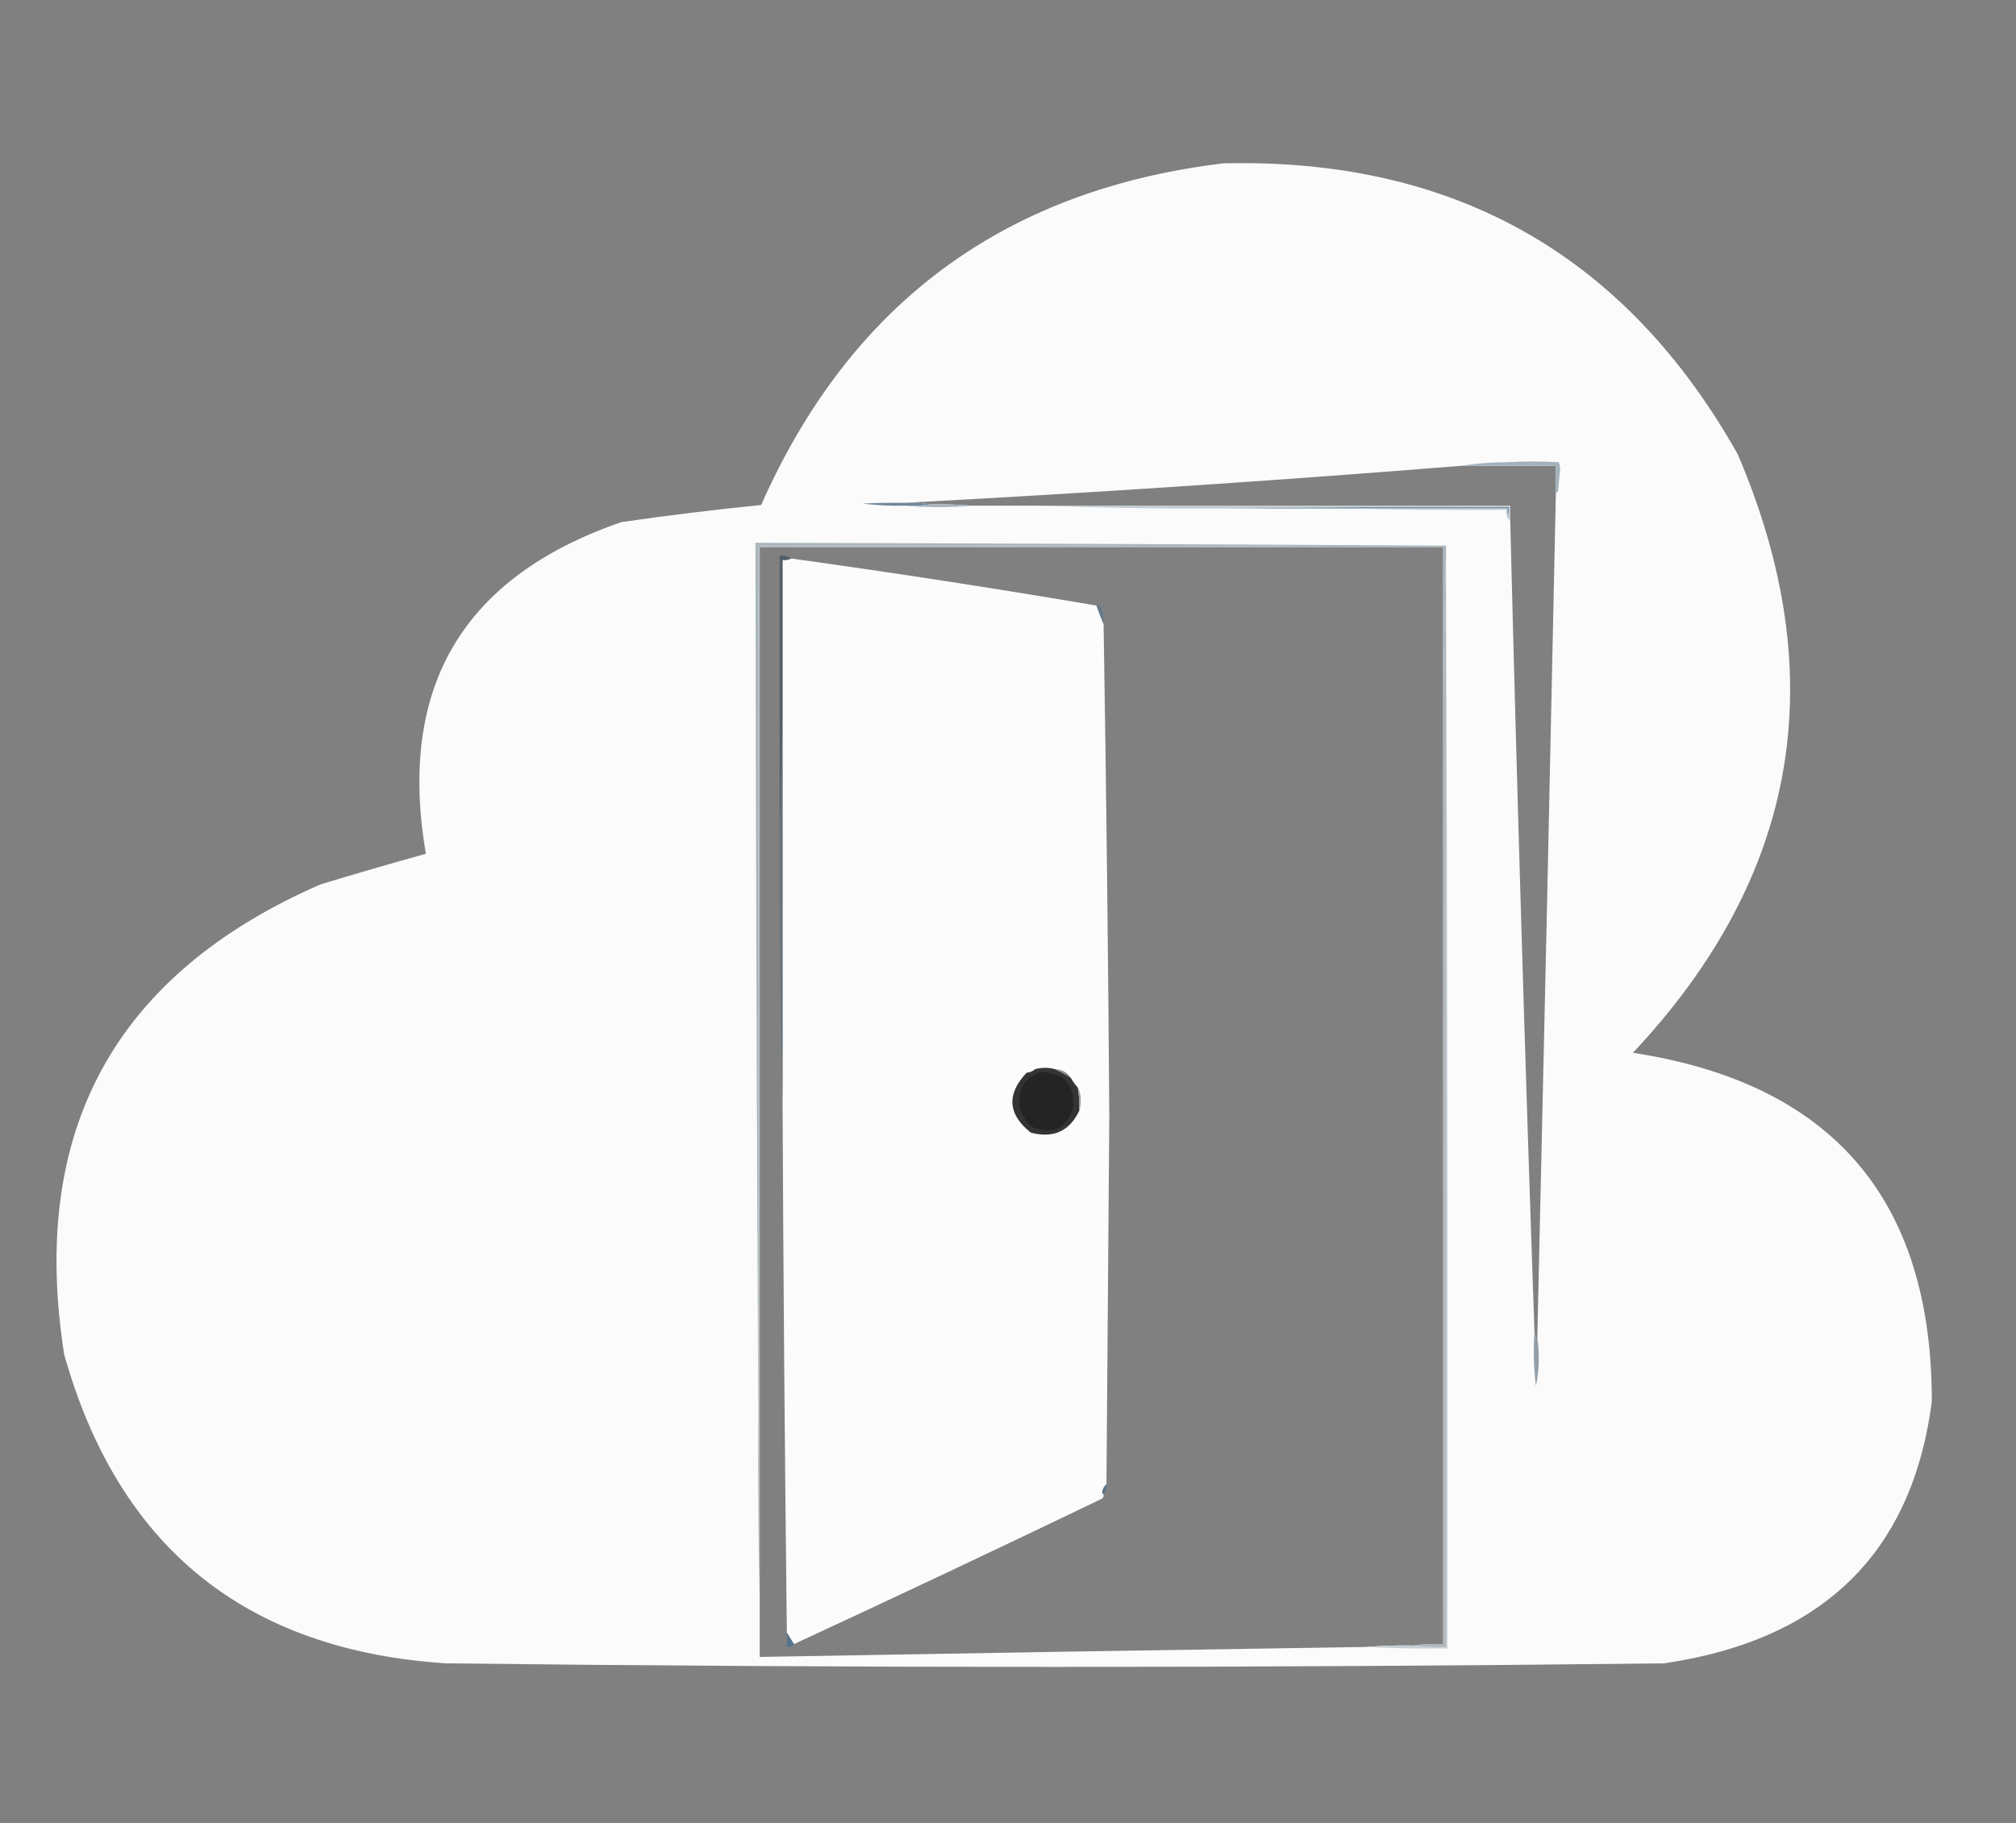
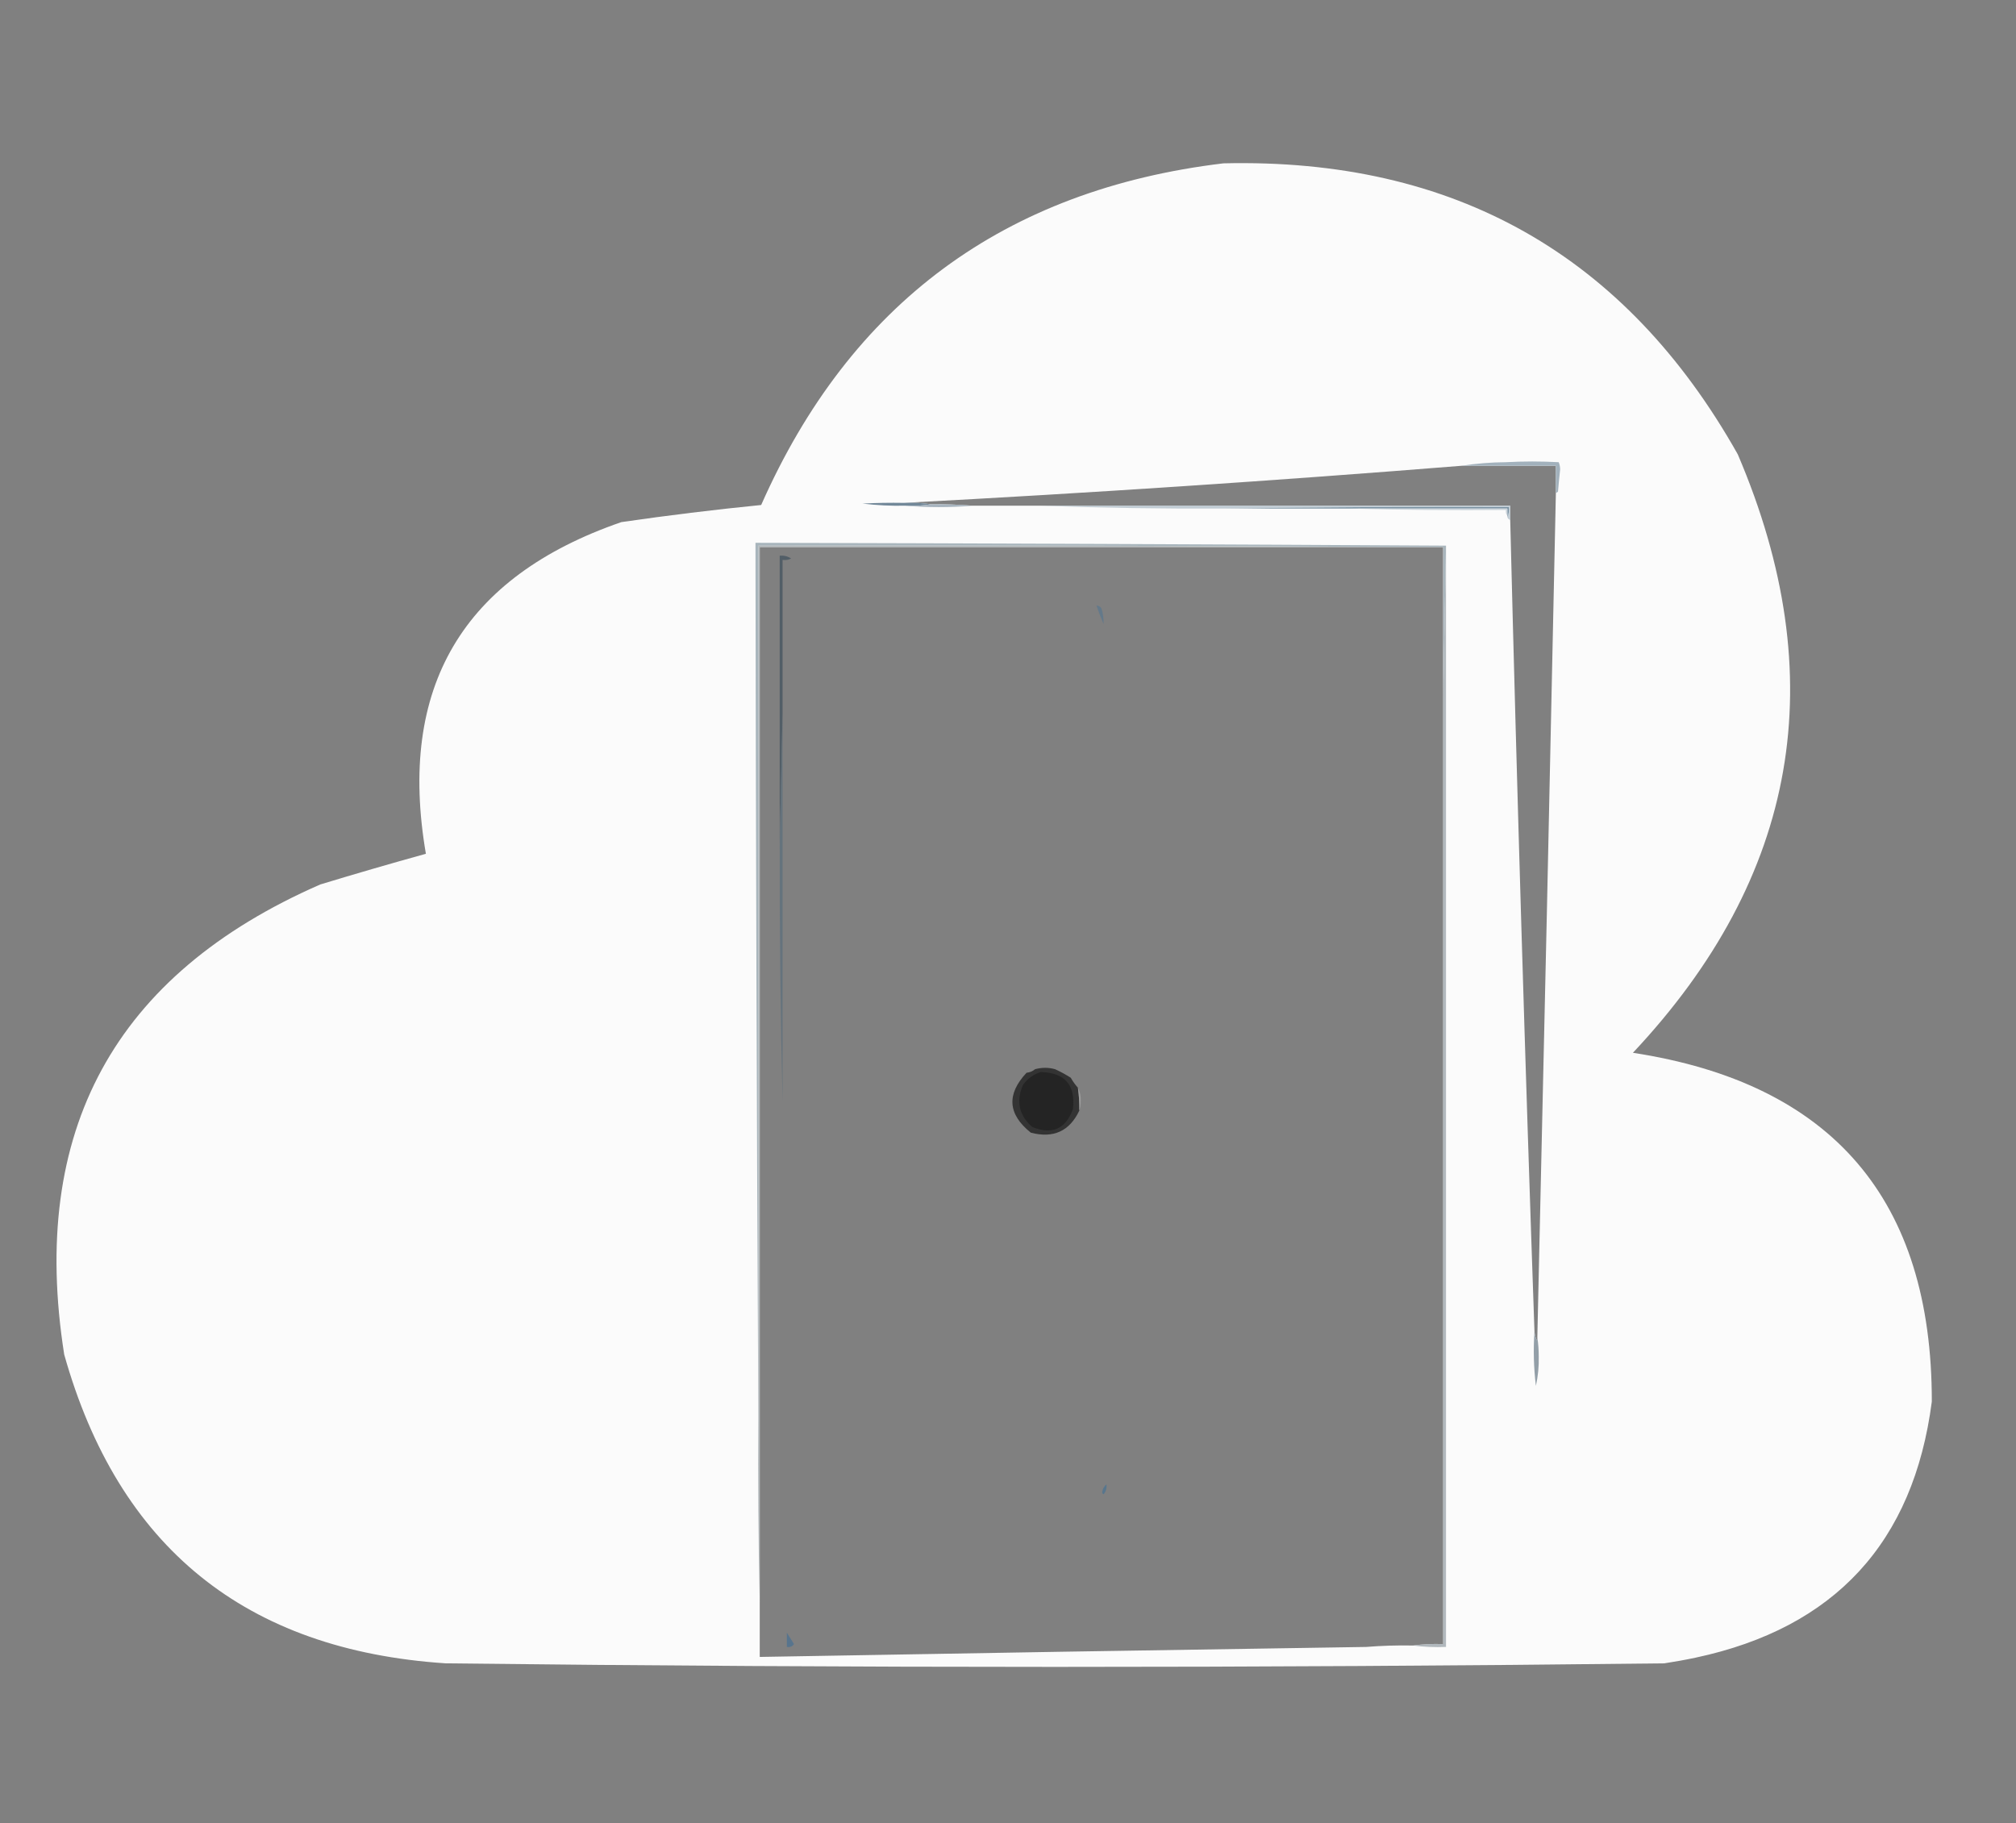
<svg xmlns="http://www.w3.org/2000/svg" version="1.1" width="1413px" height="1278px" style="shape-rendering:geometricPrecision; text-rendering:geometricPrecision; image-rendering:optimizeQuality; fill-rule:evenodd; clip-rule:evenodd">
  <rect width="100%" height="100%" fill="#808080" stroke="none" />
  <g>
    <path style="opacity:0.991" fill="#fcfcfc" d="M 857.5,114.5 C 1019.17,110.712 1139.33,178.712 1218,318.5C 1284.85,474.861 1260.35,614.694 1144.5,738C 1284.26,759.433 1354.09,840.933 1354,982.5C 1341.16,1081.34 1286,1141.17 1188.5,1162C 1181.21,1163.55 1173.87,1164.88 1166.5,1166C 881.833,1169.32 597.167,1169.32 312.5,1166C 172.183,1156.79 83.016,1084.62 45,949.5C 20.344,792.94 80.178,683.107 224.5,620C 249.139,612.509 273.805,605.343 298.5,598.5C 278.52,481.921 324.187,404.421 435.5,366C 468.076,361.269 500.742,357.269 533.5,354C 595.92,212.775 703.92,132.942 857.5,114.5 Z M 1024.5,326.5 C 1046.5,326.5 1068.5,326.5 1090.5,326.5C 1090.5,332.833 1090.5,339.167 1090.5,345.5C 1086.37,542.838 1082.04,740.171 1077.5,937.5C 1077.63,938.239 1077.46,938.906 1077,939.5C 1076.19,937.564 1075.69,935.564 1075.5,933.5C 1068.9,743.862 1063.23,554.195 1058.5,364.5C 1058.5,361.167 1058.5,357.833 1058.5,354.5C 948.833,354.5 839.167,354.5 729.5,354.5C 713.5,354.5 697.5,354.5 681.5,354.5C 671.854,353.713 662.188,353.38 652.5,353.5C 646.256,352.542 639.923,352.209 633.5,352.5C 763.802,345.626 894.135,336.96 1024.5,326.5 Z M 987.5,383.5 C 995.5,383.5 1003.5,383.5 1011.5,383.5C 1011.5,418.5 1011.5,453.5 1011.5,488.5C 1011.5,709.833 1011.5,931.167 1011.5,1152.5C 1004.41,1152.2 997.412,1152.54 990.5,1153.5C 979.473,1153.29 968.473,1153.62 957.5,1154.5C 815.83,1156.64 674.163,1158.97 532.5,1161.5C 532.5,1148.83 532.5,1136.17 532.5,1123.5C 532.5,876.833 532.5,630.167 532.5,383.5C 684.167,383.5 835.833,383.5 987.5,383.5 Z" />
  </g>
  <g>
    <path style="opacity:1" fill="#a2b1bc" d="M 1090.5,345.5 C 1090.5,339.167 1090.5,332.833 1090.5,326.5C 1068.5,326.5 1046.5,326.5 1024.5,326.5C 1034.62,324.902 1044.95,324.069 1055.5,324C 1067.83,323.333 1080.17,323.333 1092.5,324C 1093.12,325.569 1093.46,327.236 1093.5,329C 1092.94,334.161 1092.44,339.327 1092,344.5C 1091.62,345.056 1091.12,345.389 1090.5,345.5 Z" />
  </g>
  <g>
    <path style="opacity:1" fill="#728899" d="M 633.5,352.5 C 639.923,352.209 646.256,352.542 652.5,353.5C 646.69,354.49 640.69,354.823 634.5,354.5C 624.463,354.713 614.463,354.213 604.5,353C 614.161,352.5 623.828,352.334 633.5,352.5 Z" />
  </g>
  <g>
    <path style="opacity:1" fill="#a7b4bf" d="M 652.5,353.5 C 662.188,353.38 671.854,353.713 681.5,354.5C 665.833,355.833 650.167,355.833 634.5,354.5C 640.69,354.823 646.69,354.49 652.5,353.5 Z" />
  </g>
  <g>
    <path style="opacity:0.714" fill="#aab9c4" d="M 729.5,354.5 C 839.167,354.5 948.833,354.5 1058.5,354.5C 1058.5,357.833 1058.5,361.167 1058.5,364.5C 1057.5,364.167 1056.83,363.5 1056.5,362.5C 1057.47,360.393 1057.8,358.059 1057.5,355.5C 990.665,355.168 923.998,355.501 857.5,356.5C 814.657,356.694 771.991,356.027 729.5,354.5 Z" />
  </g>
  <g>
    <path style="opacity:1" fill="#7890a1" d="M 857.5,356.5 C 923.998,355.501 990.665,355.168 1057.5,355.5C 1057.8,358.059 1057.47,360.393 1056.5,362.5C 1056.5,362.167 1056.5,361.833 1056.5,361.5C 1056.5,359.833 1056.5,358.167 1056.5,356.5C 1019.83,356.5 983.167,356.5 946.5,356.5C 916.833,356.5 887.167,356.5 857.5,356.5 Z" />
  </g>
  <g>
    <path style="opacity:0.996" fill="#cbd4db" d="M 946.5,356.5 C 983.167,356.5 1019.83,356.5 1056.5,356.5C 1056.5,358.167 1056.5,359.833 1056.5,361.5C 1055.57,360.432 1055.23,359.099 1055.5,357.5C 1019,357.832 982.663,357.498 946.5,356.5 Z" />
  </g>
  <g>
    <path style="opacity:0.996" fill="#a8b5bc" d="M 1013.5,382.5 C 1012.83,417.833 1012.17,453.167 1011.5,488.5C 1011.5,453.5 1011.5,418.5 1011.5,383.5C 1003.5,383.5 995.5,383.5 987.5,383.5C 835.668,382.5 683.668,382.167 531.5,382.5C 531.5,586.167 531.5,789.833 531.5,993.5C 530.416,789.334 529.75,585.001 529.5,380.5C 691,380.879 852.334,381.546 1013.5,382.5 Z" />
  </g>
  <g>
-     <path style="opacity:0.996" fill="#c8cfd3" d="M 1013.5,382.5 C 1014.5,639.999 1014.83,897.666 1014.5,1155.5C 995.326,1155.83 976.326,1155.5 957.5,1154.5C 968.473,1153.62 979.473,1153.29 990.5,1153.5C 997.982,1154.49 1005.65,1154.83 1013.5,1154.5C 1013.5,897.167 1013.5,639.833 1013.5,382.5 Z" />
-   </g>
+     </g>
  <g>
    <path style="opacity:0.749" fill="#9aa1a5" d="M 987.5,383.5 C 835.833,383.5 684.167,383.5 532.5,383.5C 532.5,630.167 532.5,876.833 532.5,1123.5C 531.501,1080.34 531.168,1037 531.5,993.5C 531.5,789.833 531.5,586.167 531.5,382.5C 683.668,382.167 835.668,382.5 987.5,383.5 Z" />
  </g>
  <g>
-     <path style="opacity:0.995" fill="#fcfcfc" d="M 554.5,391.5 C 626.003,401.417 697.337,412.417 768.5,424.5C 770.021,428.941 771.687,433.274 773.5,437.5C 775.373,552.492 776.707,667.492 777.5,782.5C 776.818,868.501 776.151,954.501 775.5,1040.5C 773.859,1041.87 772.859,1043.7 772.5,1046C 772.57,1046.76 772.903,1047.26 773.5,1047.5C 773.719,1048.68 773.386,1049.68 772.5,1050.5C 700.716,1085.06 628.716,1119.06 556.5,1152.5C 554.825,1149.75 553.158,1147.09 551.5,1144.5C 550.048,1020.5 549.048,896.504 548.5,772.5C 548.5,681.833 548.5,591.167 548.5,500.5C 548.5,464.5 548.5,428.5 548.5,392.5C 550.735,392.795 552.735,392.461 554.5,391.5 Z" />
-   </g>
+     </g>
  <g>
    <path style="opacity:0.676" fill="#58768f" d="M 768.5,424.5 C 770.017,424.511 771.184,425.177 772,426.5C 773.108,430.086 773.608,433.753 773.5,437.5C 771.687,433.274 770.021,428.941 768.5,424.5 Z" />
  </g>
  <g>
    <path style="opacity:0.575" fill="#314755" d="M 554.5,391.5 C 552.735,392.461 550.735,392.795 548.5,392.5C 548.5,428.5 548.5,464.5 548.5,500.5C 547.833,530.5 547.167,560.5 546.5,590.5C 546.5,523.5 546.5,456.5 546.5,389.5C 549.495,389.294 552.162,389.96 554.5,391.5 Z" />
  </g>
  <g>
    <path style="opacity:0.749" fill="#98a2a8" d="M 1013.5,382.5 C 1013.5,639.833 1013.5,897.167 1013.5,1154.5C 1005.65,1154.83 997.982,1154.49 990.5,1153.5C 997.412,1152.54 1004.41,1152.2 1011.5,1152.5C 1011.5,931.167 1011.5,709.833 1011.5,488.5C 1012.17,453.167 1012.83,417.833 1013.5,382.5 Z" />
  </g>
  <g>
    <path style="opacity:0.804" fill="#5f707c" d="M 548.5,500.5 C 548.5,591.167 548.5,681.833 548.5,772.5C 547.018,711.931 546.352,651.265 546.5,590.5C 547.167,560.5 547.833,530.5 548.5,500.5 Z" />
  </g>
  <g>
    <path style="opacity:0.991" fill="#333333" d="M 739.5,749.5 C 743.287,751.228 746.954,753.228 750.5,755.5C 751.934,758.047 753.6,760.381 755.5,762.5C 756.275,767.797 756.608,773.13 756.5,778.5C 749.657,792.967 738.324,798.134 722.5,794C 706.353,781.089 705.353,767.089 719.5,752C 721.78,751.767 723.78,750.934 725.5,749.5C 730.216,748.225 734.883,748.225 739.5,749.5 Z" />
  </g>
  <g>
-     <path style="opacity:1" fill="#8a8a8a" d="M 739.5,749.5 C 744.206,749.685 747.873,751.685 750.5,755.5C 746.954,753.228 743.287,751.228 739.5,749.5 Z" />
-   </g>
+     </g>
  <g>
    <path style="opacity:0.999" fill="#242424" d="M 729.5,751.5 C 746.439,751.941 753.939,760.608 752,777.5C 746.841,791.501 737.341,795.668 723.5,790C 714.203,781.851 712.036,772.018 717,760.5C 720.277,756.026 724.443,753.026 729.5,751.5 Z" />
  </g>
  <g>
    <path style="opacity:1" fill="#9c9c9c" d="M 755.5,762.5 C 757.006,765.356 757.672,768.523 757.5,772C 757.496,774.361 757.163,776.527 756.5,778.5C 756.608,773.13 756.275,767.797 755.5,762.5 Z" />
  </g>
  <g>
    <path style="opacity:1" fill="#939fa8" d="M 1075.5,933.5 C 1075.69,935.564 1076.19,937.564 1077,939.5C 1077.46,938.906 1077.63,938.239 1077.5,937.5C 1078.17,941.82 1078.5,946.32 1078.5,951C 1078.66,957.931 1077.99,964.764 1076.5,971.5C 1074.95,958.691 1074.62,946.024 1075.5,933.5 Z" />
  </g>
  <g>
    <path style="opacity:0.875" fill="#53758f" d="M 775.5,1040.5 C 775.829,1043.23 775.163,1045.56 773.5,1047.5C 772.903,1047.26 772.57,1046.76 772.5,1046C 772.859,1043.7 773.859,1041.87 775.5,1040.5 Z" />
  </g>
  <g>
    <path style="opacity:0.741" fill="#497092" d="M 551.5,1144.5 C 553.158,1147.09 554.825,1149.75 556.5,1152.5C 555.365,1154.21 553.698,1154.88 551.5,1154.5C 551.5,1151.17 551.5,1147.83 551.5,1144.5 Z" />
  </g>
</svg>